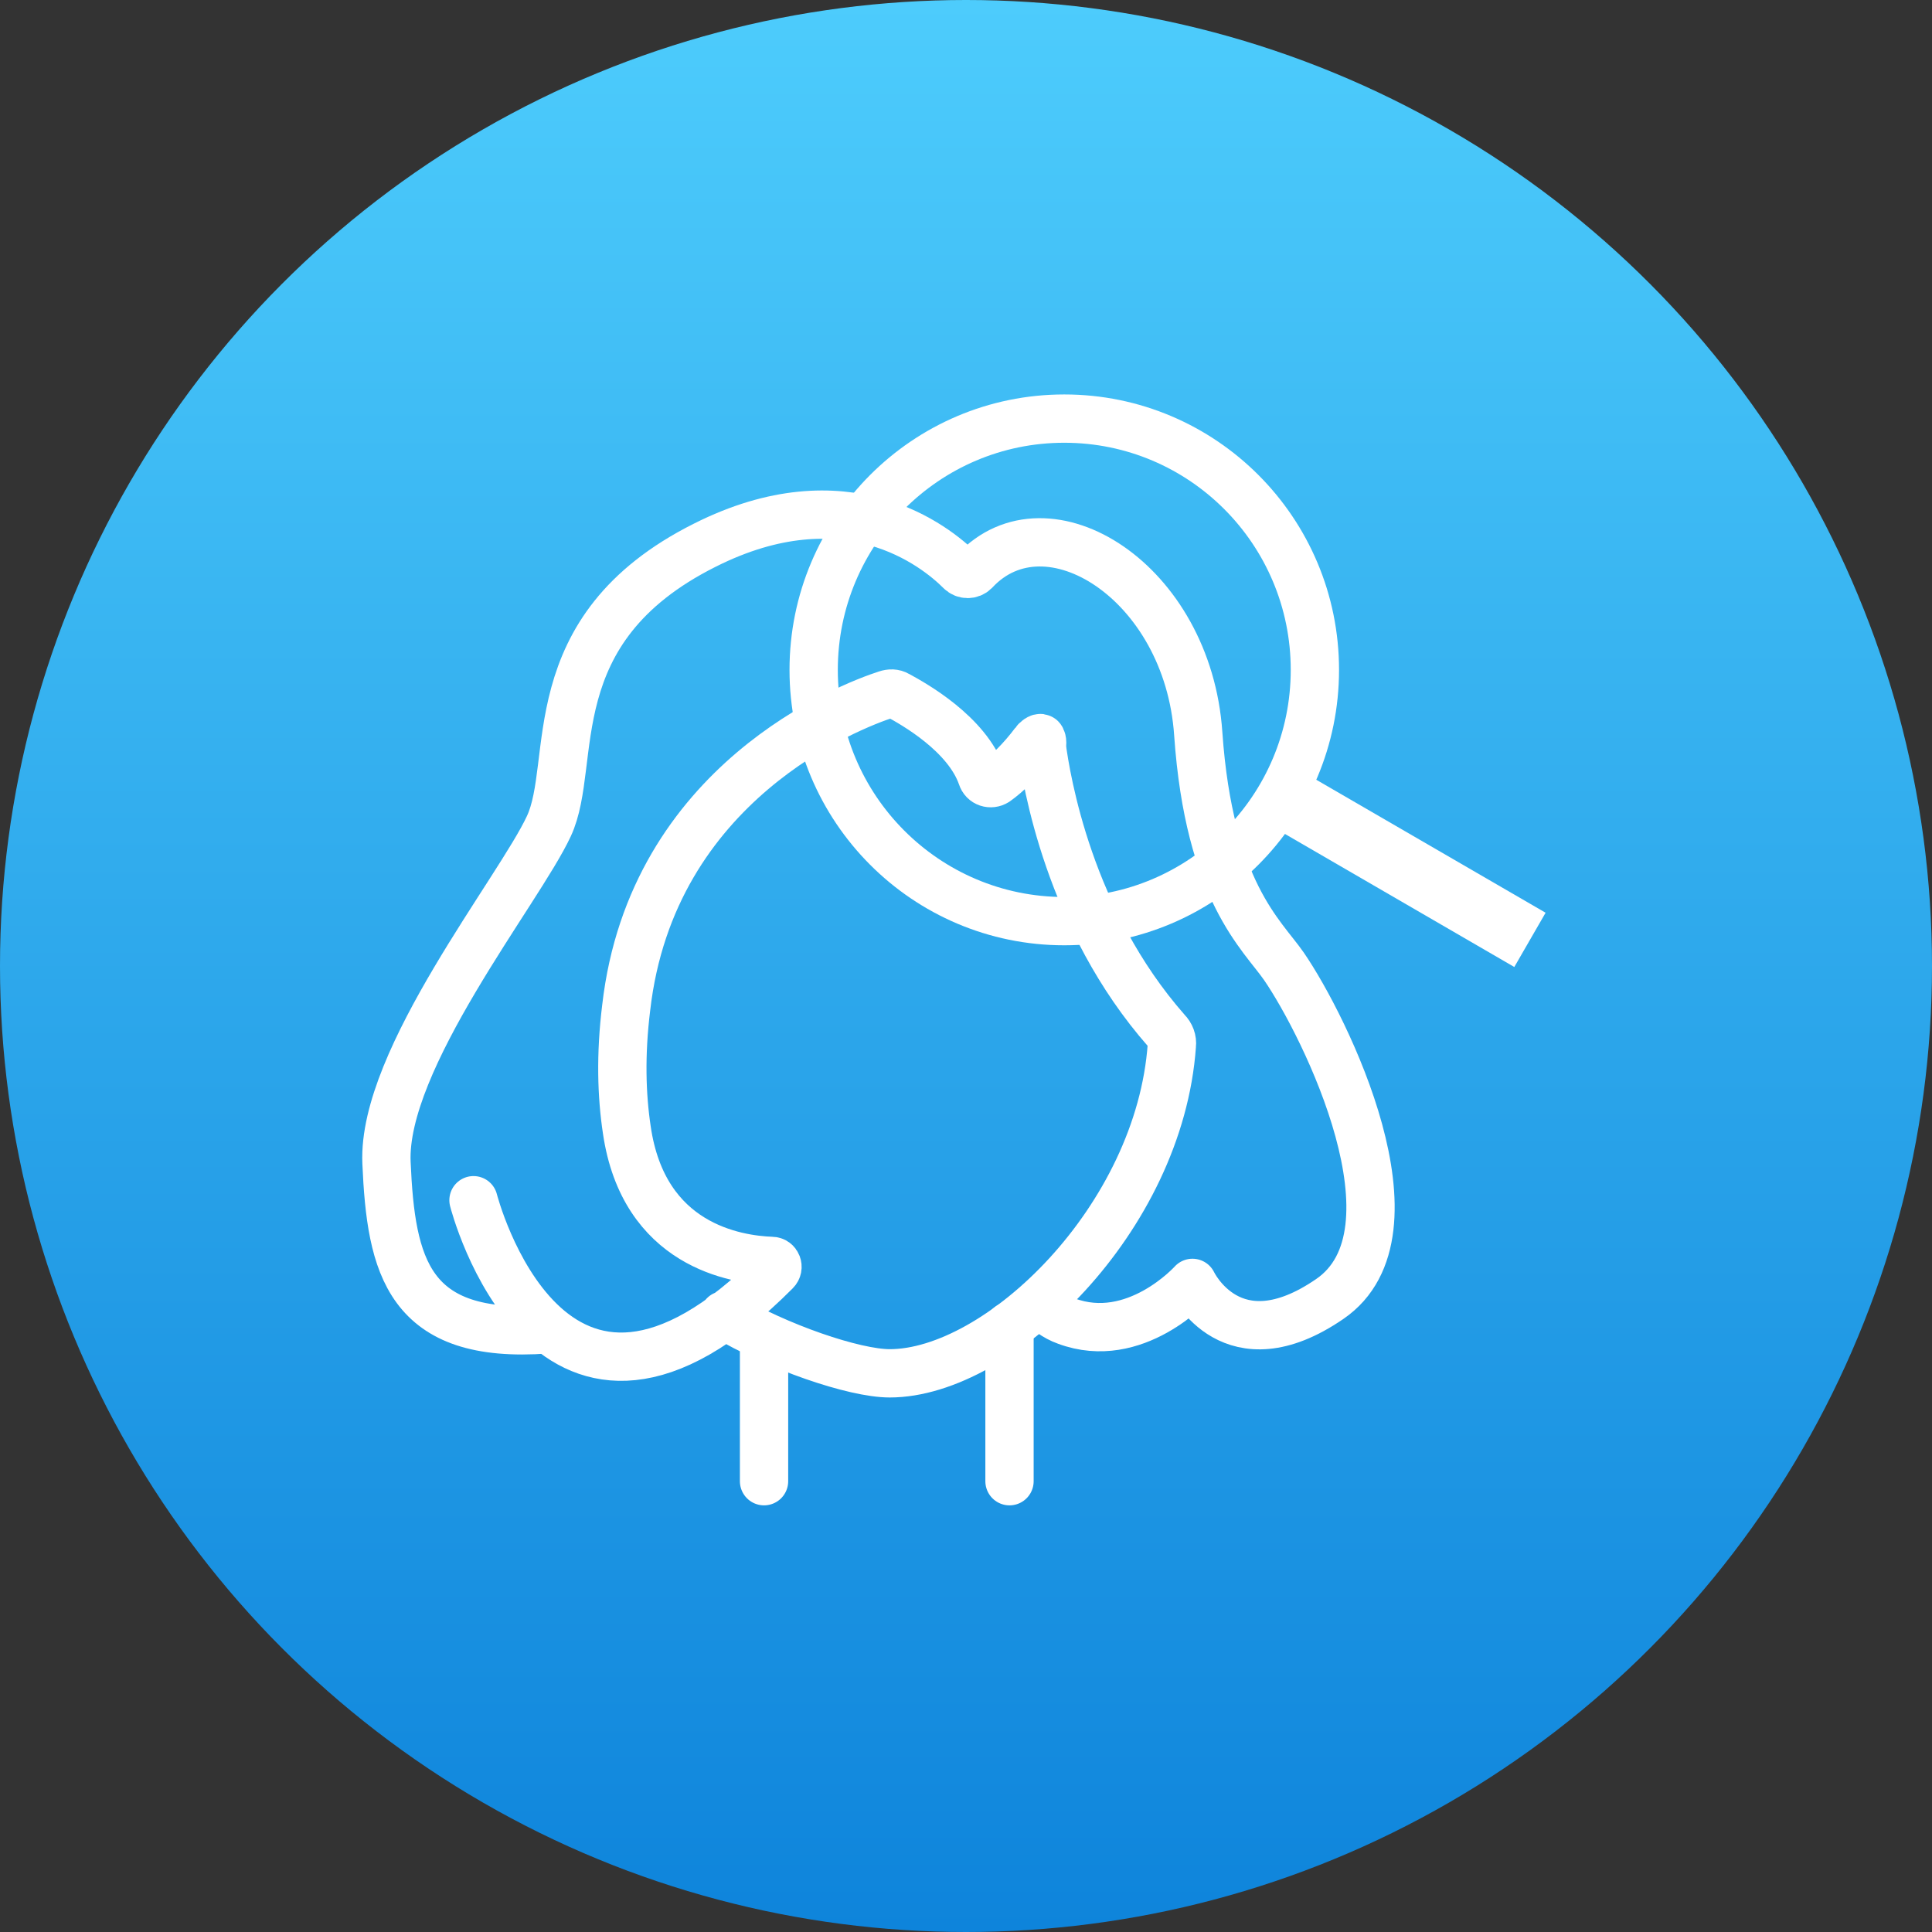
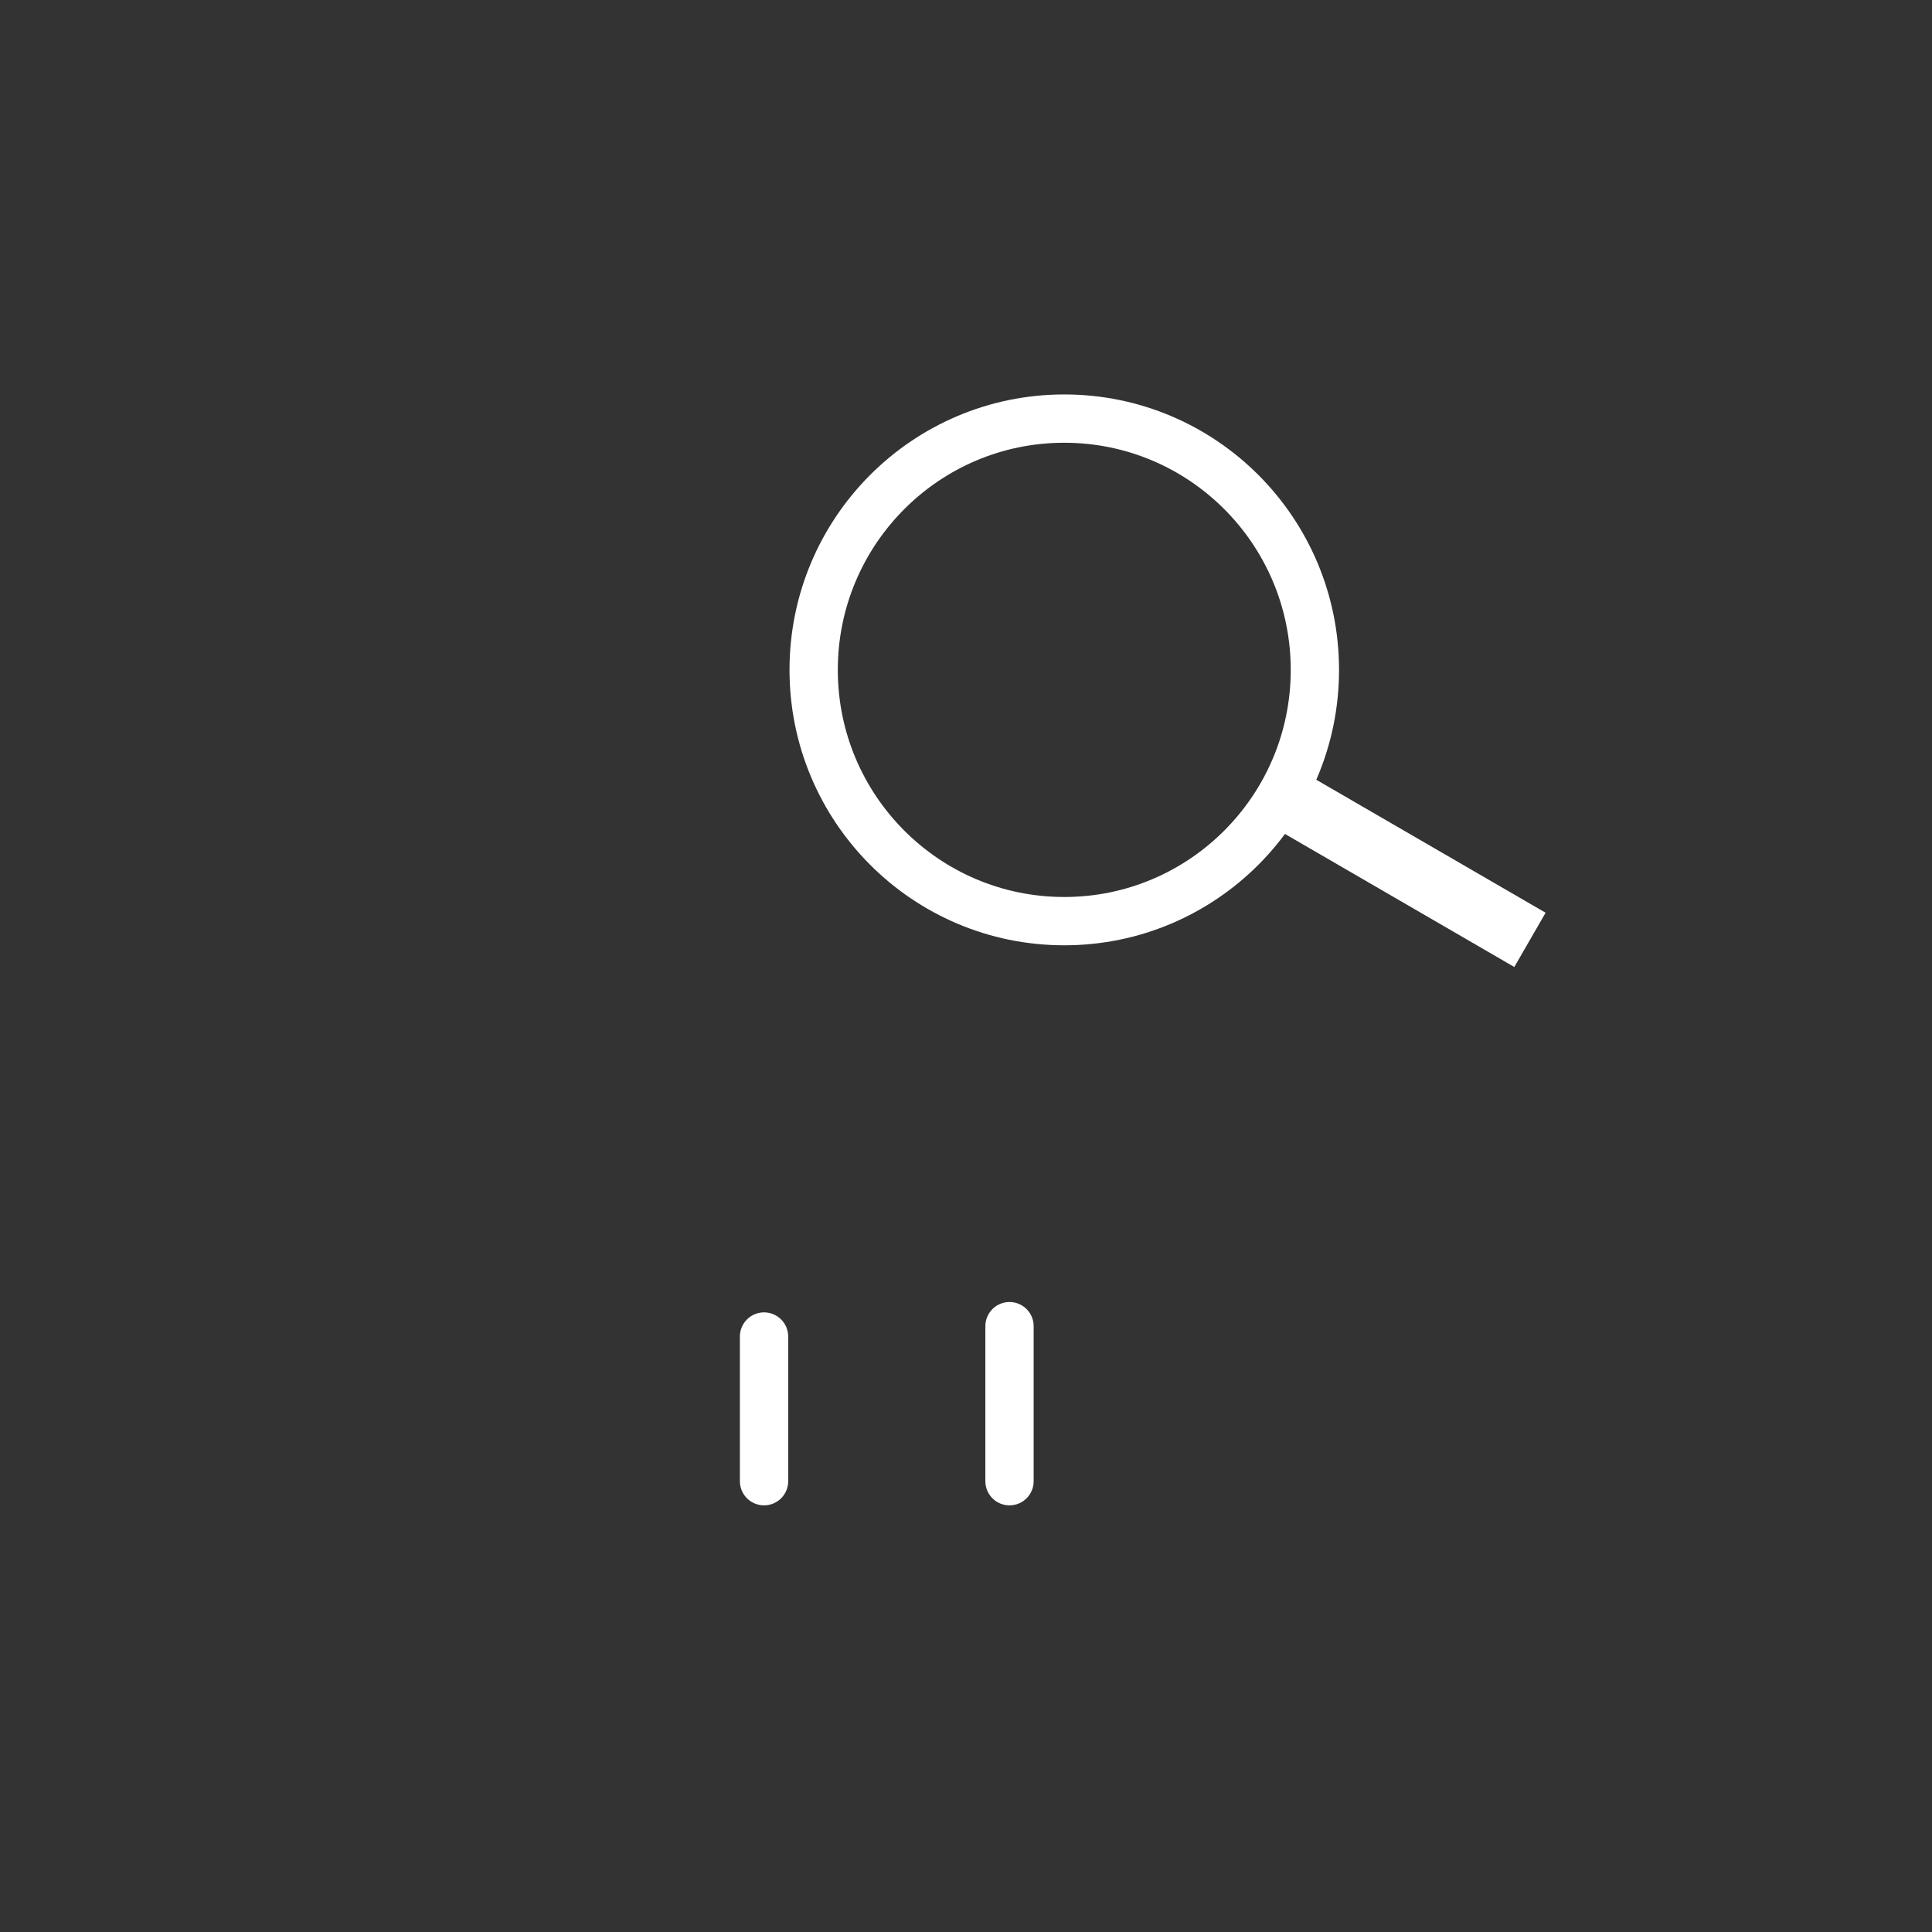
<svg xmlns="http://www.w3.org/2000/svg" width="60" height="60" viewBox="0 0 60 60" fill="none">
  <rect x="0" y="0" width="60" height="60" fill="#333333" stroke="none" />
-   <circle cx="30" cy="30" r="30" fill="url(#paint0_linear_2894_438)" />
  <path d="M33.052 28.607C37.35 28.607 40.835 25.113 40.835 20.804C40.835 16.494 37.35 13 33.052 13C28.753 13 25.269 16.494 25.269 20.804C25.269 25.113 28.753 28.607 33.052 28.607Z" stroke="white" stroke-width="1.5" stroke-miterlimit="10" stroke-linecap="round" stroke-linejoin="round" />
  <path d="M40.154 23.796L39.183 25.48L47.028 30.031L48 28.346L40.154 23.796Z" fill="white" />
-   <path d="M16.985 41.285C12.664 41.606 12.143 39.32 12.003 36.11C11.863 32.9 16.125 27.644 17.045 25.658C17.966 23.692 16.645 19.56 21.887 16.932C26.269 14.725 29.05 16.952 29.831 17.734C29.951 17.855 30.151 17.855 30.271 17.734C32.512 15.327 36.893 18.055 37.213 22.79C37.554 27.684 39.194 29.028 39.874 30.011C41.155 31.877 44.316 38.276 41.295 40.343C38.254 42.429 37.033 39.841 37.033 39.841C37.033 39.841 35.253 41.827 33.112 41.025C32.772 40.904 32.492 40.684 32.272 40.463" stroke="white" stroke-width="1.5" stroke-miterlimit="10" stroke-linecap="round" stroke-linejoin="round" />
-   <path d="M22.488 40.844C24.128 41.828 26.529 42.65 27.63 42.65C31.031 42.65 36.013 37.855 36.393 32.459C36.413 32.299 36.353 32.138 36.233 32.018C33.192 28.567 32.492 24.214 32.352 23.171C32.392 23.01 32.332 22.93 32.332 22.93C32.292 22.89 32.172 22.99 32.132 23.051C31.711 23.612 31.271 24.034 30.931 24.274C30.771 24.375 30.551 24.314 30.491 24.114C30.031 22.79 28.39 21.867 27.87 21.586C27.77 21.526 27.65 21.526 27.53 21.566C26.409 21.927 20.247 24.294 19.447 31.296C19.266 32.76 19.306 34.024 19.466 35.087C19.987 38.678 22.848 39.119 23.968 39.159C24.128 39.159 24.208 39.36 24.088 39.48C17.066 46.542 14.705 37.274 14.705 37.274" stroke="white" stroke-width="1.5" stroke-miterlimit="10" stroke-linecap="round" stroke-linejoin="round" />
-   <path d="M32.351 23.17C32.311 23.13 32.271 23.11 32.211 23.07" stroke="white" stroke-width="1.5" stroke-miterlimit="10" stroke-linecap="round" stroke-linejoin="round" />
  <path d="M23.728 41.507V46" stroke="white" stroke-width="1.5" stroke-miterlimit="10" stroke-linecap="round" stroke-linejoin="round" />
  <path d="M31.351 41.185V46" stroke="white" stroke-width="1.5" stroke-miterlimit="10" stroke-linecap="round" stroke-linejoin="round" />
  <defs>
    <linearGradient id="paint0_linear_2894_438" x1="30" y1="0" x2="30" y2="60" gradientUnits="userSpaceOnUse">
      <stop stop-color="#4DCCFC" />
      <stop offset="1" stop-color="#0E84DB" />
    </linearGradient>
  </defs>
</svg>